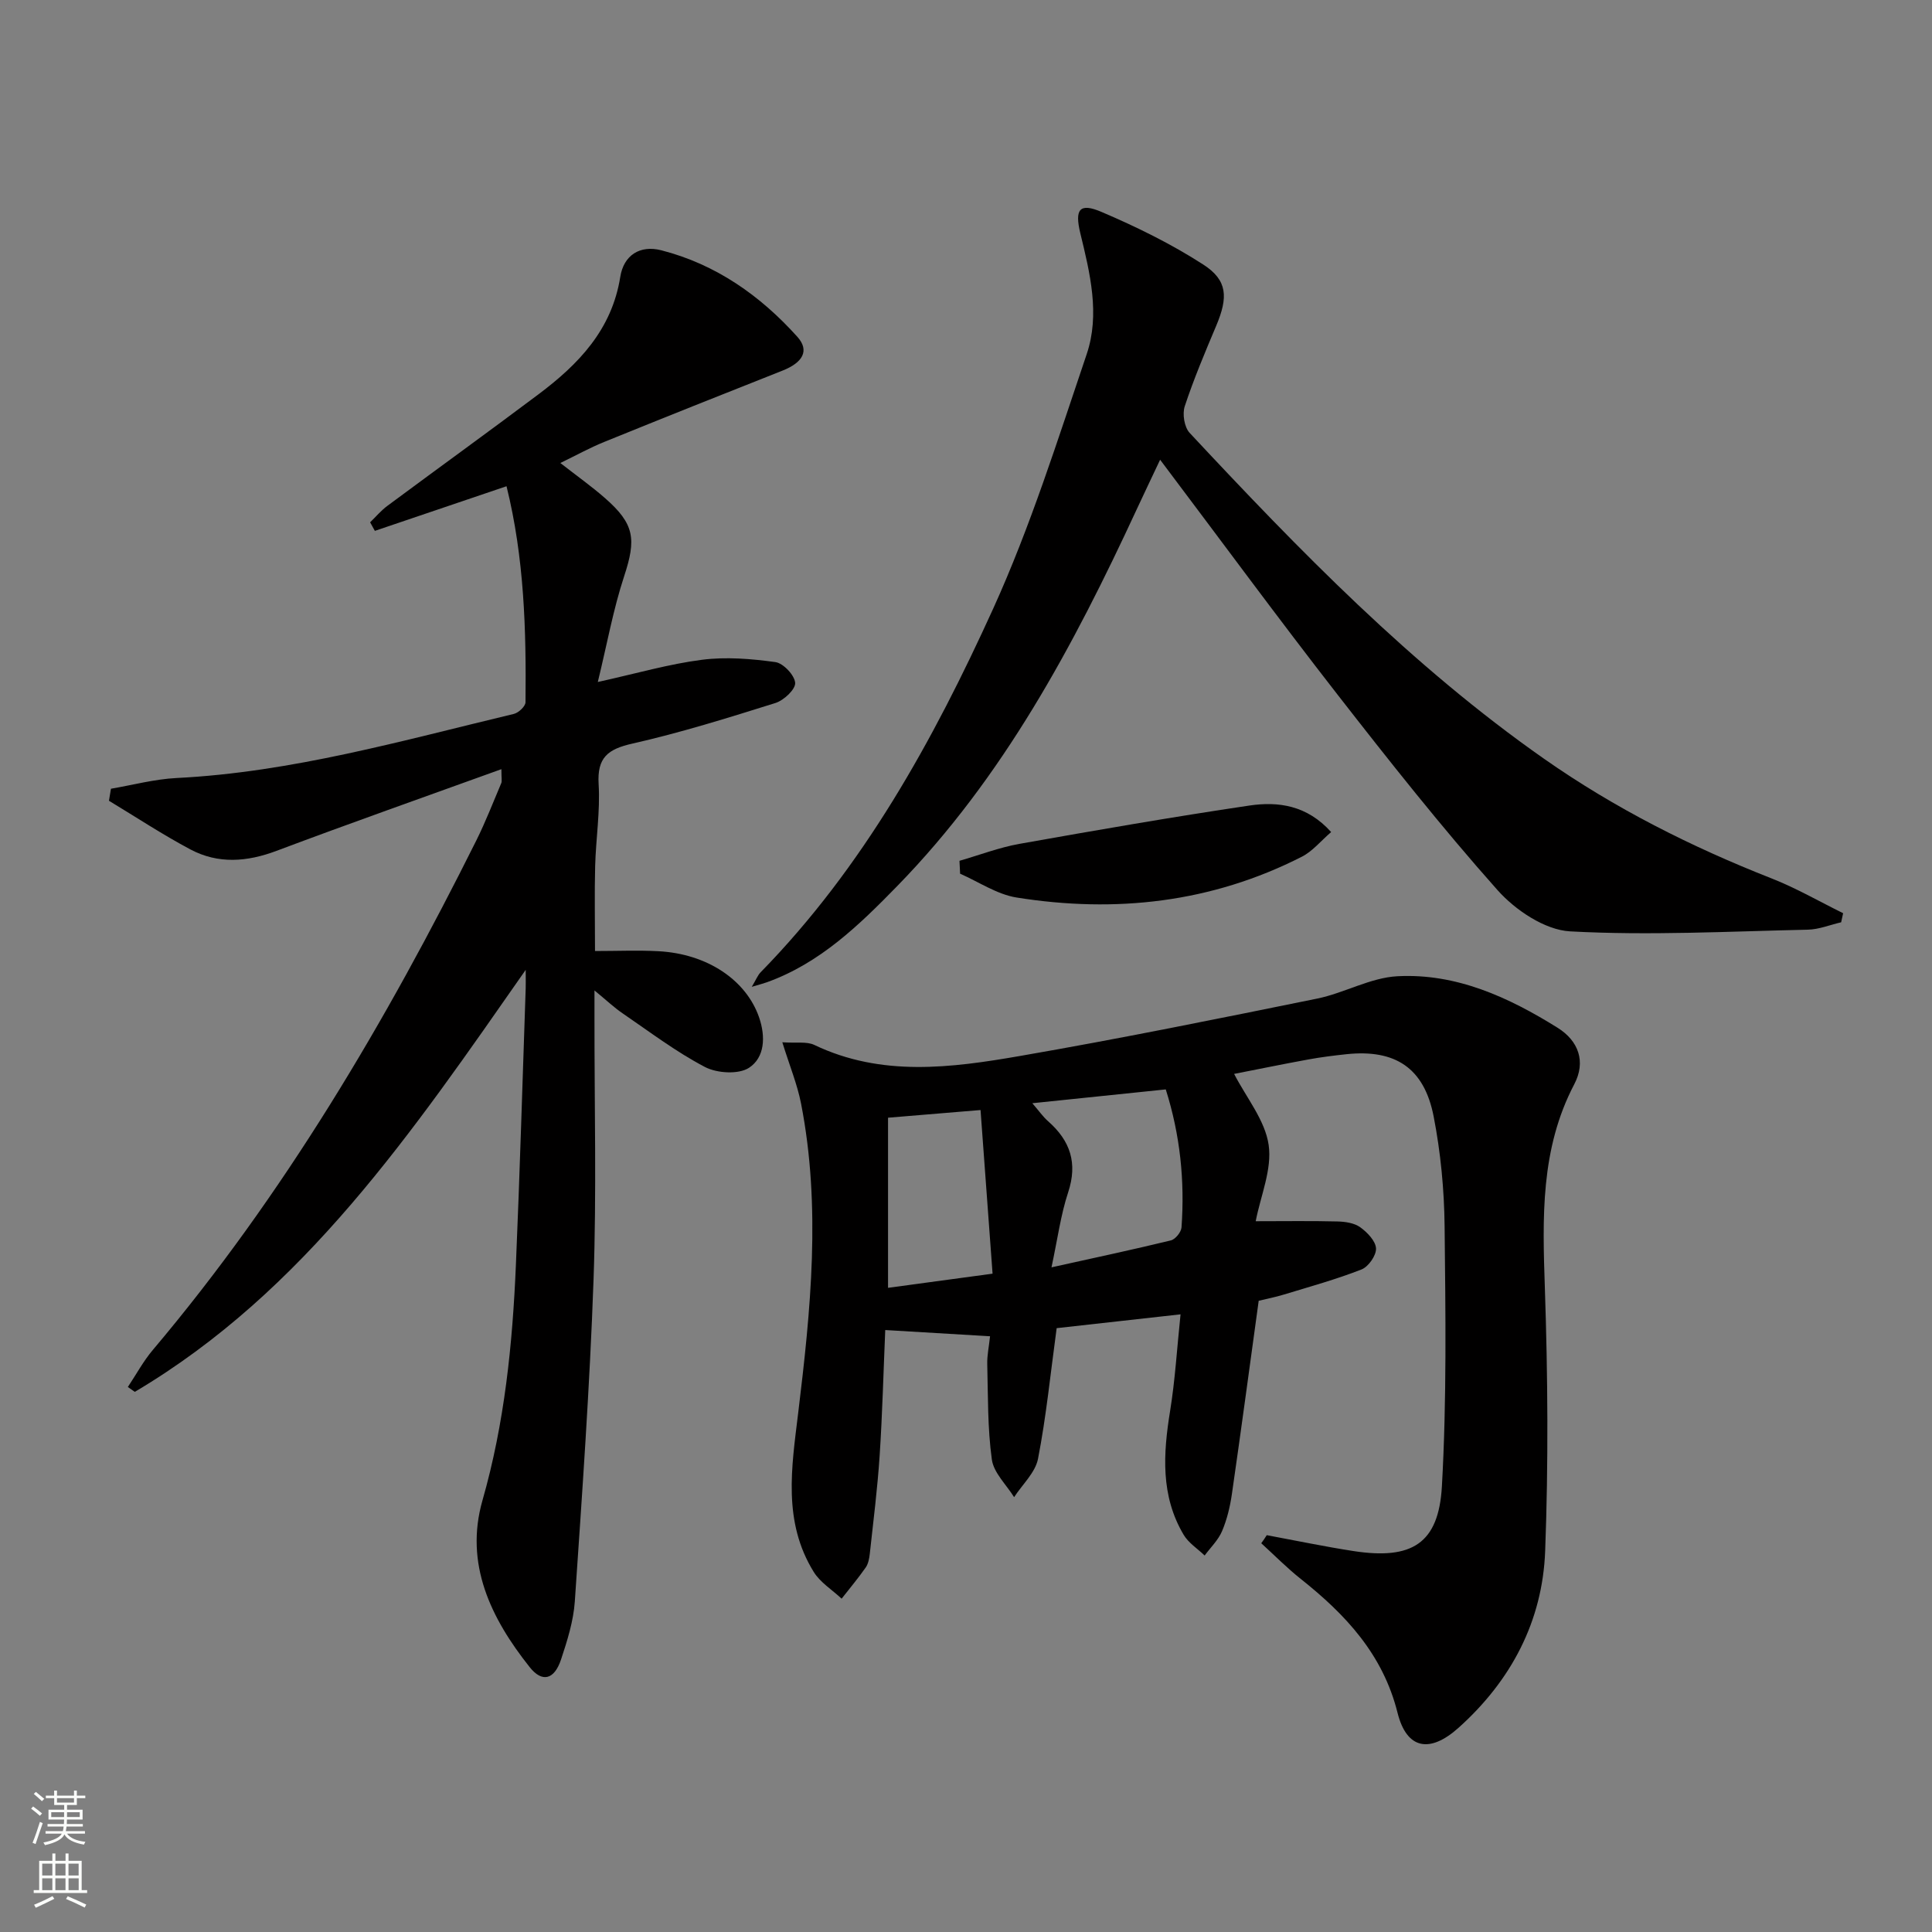
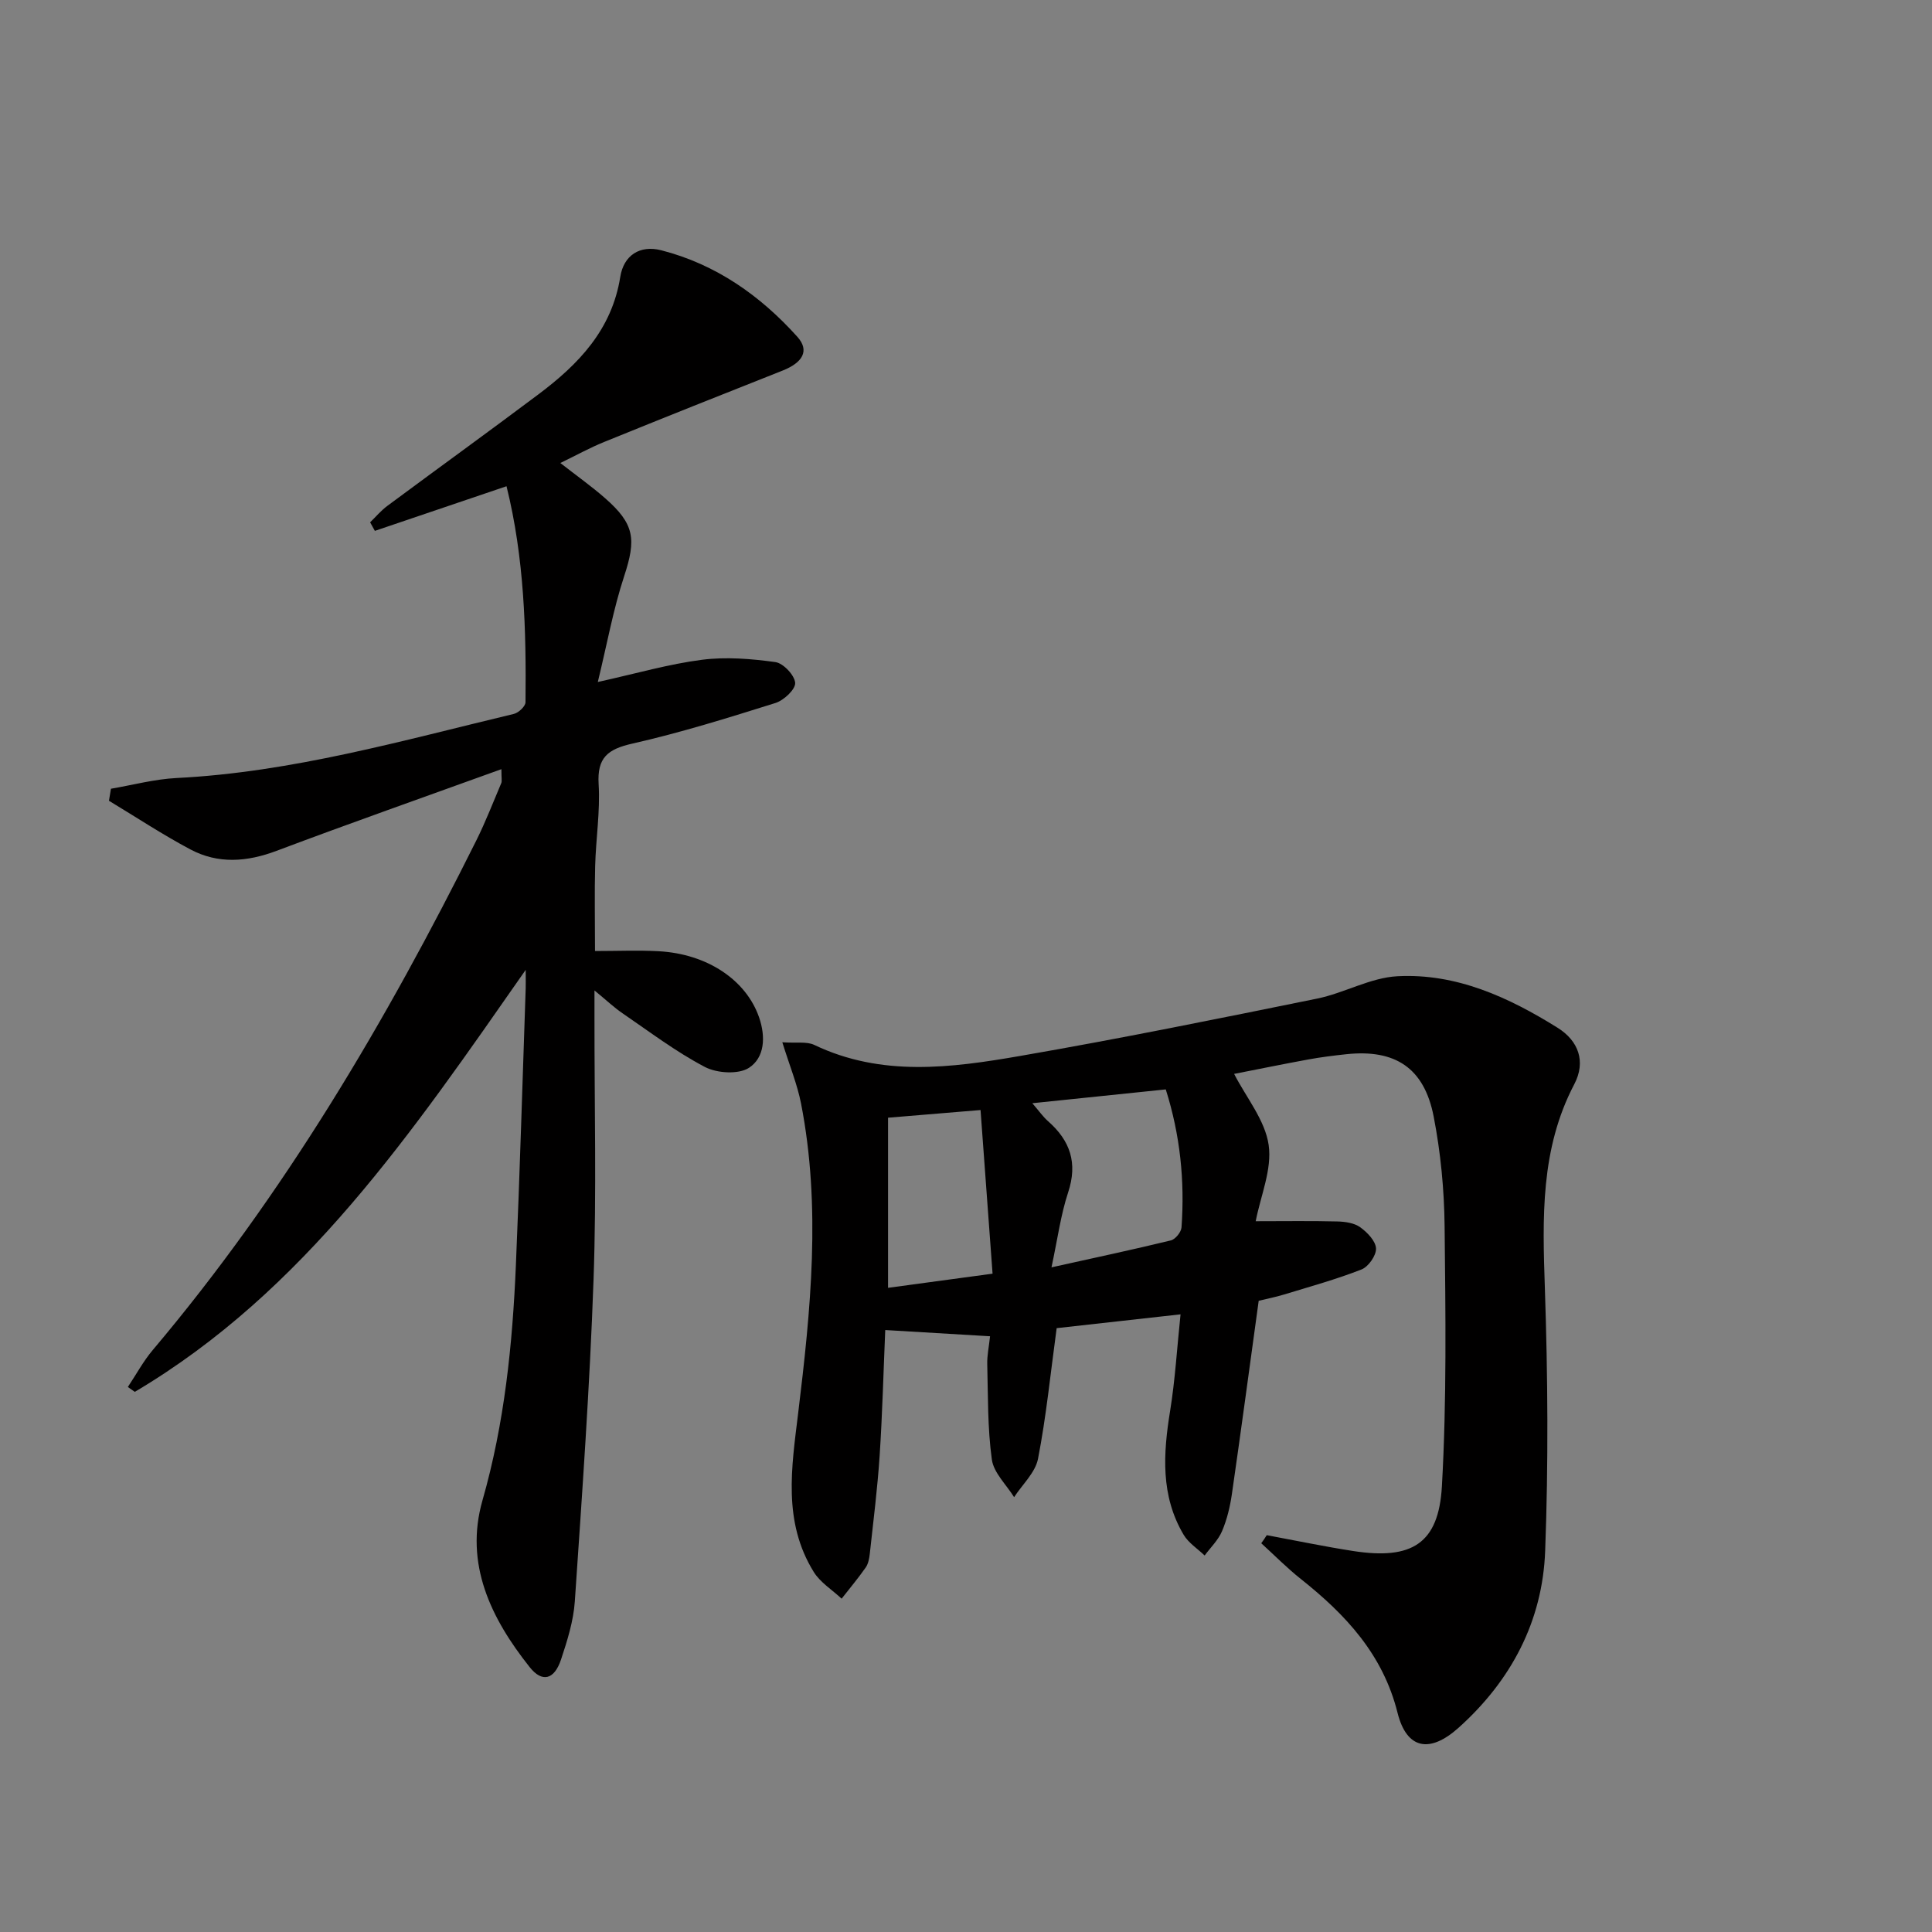
<svg xmlns="http://www.w3.org/2000/svg" enable-background="new 0 0 400 400" viewBox="0 0 400 400">
  <rect x="0" y="0" width="400" height="400" fill="#808080" stroke="none" />
  <g fill="#010000">
    <path d="m262.27 317.84c5.98 1.11 11.94 2.36 17.95 3.29 12.06 1.85 17.64-1.5 18.31-13.41 1.01-17.9.75-35.89.56-53.84-.08-7.59-.82-15.29-2.27-22.74-1.96-10.05-7.96-13.94-18.04-12.88-2.64.28-5.29.61-7.9 1.09-5.21.95-10.39 2.02-15.37 2.99 2.55 4.95 6.41 9.6 7.15 14.7.74 5.05-1.67 10.55-2.68 15.8 6.04 0 11.48-.09 16.92.05 1.61.04 3.49.31 4.72 1.2 1.46 1.05 3.2 2.85 3.27 4.39.06 1.45-1.57 3.79-3.01 4.35-5.23 2.05-10.67 3.55-16.06 5.19-1.73.53-3.51.88-5.22 1.29-1.85 13.44-3.63 26.74-5.55 40.02-.38 2.61-1.01 5.26-2.04 7.68-.79 1.86-2.37 3.37-3.6 5.04-1.48-1.42-3.36-2.61-4.36-4.31-4.78-8.07-4.23-16.76-2.79-25.63 1.03-6.36 1.41-12.82 2.16-19.99-9.12 1.02-17.57 1.96-25.65 2.86-1.28 9.4-2.16 18.31-3.86 27.05-.56 2.86-3.24 5.31-4.95 7.94-1.61-2.59-4.23-5.04-4.61-7.8-.9-6.5-.78-13.15-.95-19.75-.05-1.78.35-3.58.58-5.76-7.33-.43-14.25-.84-21.7-1.29-.37 8.59-.59 17.32-1.16 26.03-.45 6.78-1.3 13.54-2.04 20.3-.11.97-.31 2.07-.85 2.84-1.55 2.22-3.31 4.31-4.98 6.45-1.95-1.83-4.41-3.34-5.77-5.53-6.44-10.4-4.6-21.6-3.22-32.95 2.59-21.29 4.76-42.67.59-64.03-.78-3.98-2.36-7.8-3.88-12.69 2.92.21 5.05-.2 6.62.55 13.91 6.65 28.33 4.76 42.58 2.29 20.58-3.56 41.05-7.72 61.52-11.88 5.64-1.15 11.03-4.34 16.64-4.63 12.17-.64 23.01 4.34 33.14 10.66 4.37 2.72 5.91 7.04 3.47 11.69-7.05 13.44-6.58 27.73-6.09 42.29.61 18.1.74 36.26.06 54.35-.54 14.54-7.05 26.86-17.95 36.62-5.94 5.32-10.72 4.45-12.61-3.1-3.03-12.12-10.75-20.35-20.04-27.73-2.87-2.28-5.46-4.91-8.18-7.39.39-.51.77-1.09 1.14-1.67zm-44.57-55.45c8.97-1.99 16.88-3.67 24.72-5.58.93-.23 2.13-1.71 2.2-2.69.69-9.64-.27-19.11-3.26-28.57-9.2.95-18.03 1.87-27.63 2.86 1.41 1.63 2.23 2.83 3.29 3.75 4.57 4.03 6.13 8.64 4.13 14.7-1.54 4.66-2.18 9.61-3.45 15.53zm-33.84-30.98v35.22c6.71-.91 13.71-1.86 21.64-2.93-.84-11.4-1.65-22.39-2.49-33.88-6.79.57-12.39 1.03-19.15 1.59z" />
    <path d="m103.81 159.25c-16.04 5.8-31.36 11.19-46.56 16.91-6.12 2.3-12.08 2.76-17.84-.3-5.77-3.07-11.25-6.69-16.85-10.07.14-.83.28-1.66.41-2.49 4.52-.77 9.02-1.99 13.58-2.22 23.9-1.2 46.77-7.76 69.83-13.27.98-.23 2.41-1.57 2.42-2.41.16-14.96-.25-29.88-3.93-44.73-9.35 3.17-18.3 6.21-27.26 9.24-.33-.59-.65-1.18-.98-1.77 1.18-1.14 2.25-2.43 3.56-3.4 10.42-7.73 20.94-15.33 31.32-23.12 8.28-6.21 15.18-13.37 16.91-24.3.71-4.46 4.05-6.64 8.5-5.5 11.29 2.9 20.49 9.37 28.17 17.92 2.57 2.86 1.11 5.34-3.1 7-12.34 4.87-24.66 9.79-36.95 14.78-2.9 1.18-5.65 2.7-9.03 4.34 3.38 2.64 6.43 4.8 9.24 7.26 6.17 5.39 6.49 8.52 3.97 16.19-2.25 6.84-3.53 14-5.45 21.89 8.09-1.79 14.76-3.73 21.57-4.6 4.98-.64 10.19-.21 15.2.48 1.63.23 3.98 2.72 4.09 4.3.09 1.34-2.35 3.63-4.09 4.17-9.79 3.07-19.61 6.14-29.6 8.4-5.1 1.15-7.34 2.89-7 8.42.34 5.61-.57 11.28-.72 16.93-.15 5.62-.03 11.26-.03 17.6 4.61 0 8.89-.19 13.15.04 10.13.54 18.17 6 20.83 13.72 1.37 3.99 1.17 8.28-2.1 10.42-2.17 1.41-6.64 1.13-9.14-.18-5.99-3.14-11.45-7.29-17.07-11.13-1.73-1.18-3.27-2.65-5.78-4.71v5.82c-.02 18 .44 36.01-.19 53.98-.78 22.25-2.37 44.47-3.88 66.69-.28 4.07-1.56 8.14-2.86 12.05-1.38 4.14-3.88 4.84-6.48 1.57-8.02-10.09-13.54-21.37-9.78-34.53 4.57-15.98 6.22-32.27 6.92-48.72.82-19.11 1.37-38.23 2.03-57.35.03-.78 0-1.56 0-3.77-23.47 33.59-45.79 66.55-80.93 87.37-.48-.34-.96-.67-1.44-1.01 1.72-2.57 3.2-5.34 5.18-7.68 27.12-32.12 48.29-68.01 66.97-105.48 1.92-3.86 3.48-7.9 5.17-11.88.16-.41.02-.94.02-2.87z" />
-     <path d="m381.19 190.95c-2.3.53-4.59 1.48-6.9 1.53-16.41.36-32.87 1.24-49.22.35-5.23-.29-11.36-4.41-15.06-8.58-11.58-13.02-22.41-26.73-33.13-40.49-12.24-15.72-24.04-31.79-36.69-48.58-1.99 4.22-3.45 7.27-4.87 10.33-13.05 28.17-27.58 55.41-49.53 77.91-7.92 8.12-16.03 16.01-27.05 19.96-.73.26-1.49.45-3.09.93.9-1.51 1.23-2.4 1.83-3.01 21.27-21.74 35.73-47.99 48.14-75.27 7.72-16.99 13.36-34.96 19.36-52.68 2.8-8.26.7-16.78-1.31-25.05-1.2-4.96-.18-6.37 4.37-4.43 7.27 3.1 14.46 6.63 21.08 10.9 5.07 3.27 5.16 6.79 2.69 12.66-2.32 5.5-4.65 11.02-6.52 16.68-.53 1.59-.09 4.33 1.01 5.51 22.73 24.35 45.92 48.23 73.37 67.47 14.66 10.27 30.48 18.24 47.1 24.77 5.1 2 9.9 4.78 14.83 7.21-.13.62-.27 1.25-.41 1.88z" />
-     <path d="m198.65 178.22c4.14-1.19 8.21-2.76 12.43-3.51 15.83-2.82 31.69-5.57 47.59-7.93 5.96-.88 11.92-.09 16.93 5.49-2.13 1.83-3.84 3.97-6.06 5.1-18.7 9.53-38.59 11.72-59.08 8.45-4.05-.65-7.8-3.23-11.68-4.93-.04-.89-.09-1.78-.13-2.67z" />
  </g>
-   <path d="m6.44 374.46.42-.45c.65.47 1.27.95 1.85 1.44l-.45.49c-.65-.56-1.25-1.06-1.82-1.48m.93 7.33-.63-.26c.55-1.36 1.05-2.8 1.52-4.33.19.1.38.19.59.27-.46 1.29-.95 2.73-1.48 4.32m-.38-10.38.44-.42c.43.34 1.01.82 1.74 1.44l-.49.49c-.53-.51-1.09-1.01-1.69-1.51m2.5.35h1.72v-1.04h.59v1.04h3.52v-1.04h.59v1.04h1.75v.53h-1.75v1.42h-2.03v.97h3.22v2.03h-3.24c0 .35-.01.66-.03.93h3.32v.53h-3.37c-.03.27-.08.58-.15.94h3.96v.53h-3.71c.67.92 1.93 1.48 3.79 1.68-.13.24-.23.44-.29.59-2.13-.38-3.48-1.08-4.04-2.12-.43.97-1.77 1.72-4.03 2.23-.09-.19-.2-.37-.33-.55 2.1-.42 3.37-1.03 3.81-1.83h-3.36v-.53h3.58c.08-.29.13-.61.16-.94h-3.33v-.53h3.39c.02-.27.04-.58.04-.93h-3.23v-2.03h3.25v-.97h-2.07v-1.42h-1.73zm1.12 3.44v1h2.65c.01-.3.02-.44.01-.4v-.25-.35zm1.19-2h3.52v-.91h-3.52zm4.71 2h-2.63v.59c0 .15-.01.28-.01.4h2.64z" fill="#fbfcfa" />
-   <path d="m13.56 383.74h.63v1.52h2.72v6.07h1.13v.6h-11.06v-.6h1.13v-6.07h2.73v-1.52h.63v1.52h2.1v-1.52zm-2.69 8.83.38.56c-1.24.63-2.53 1.25-3.85 1.85-.1-.21-.21-.42-.34-.63 1.36-.55 2.63-1.15 3.81-1.78m-2.13-4.27h2.1v-2.45h-2.1zm0 3.04h2.1v-2.46h-2.1zm2.72-3.04h2.1v-2.45h-2.1zm0 3.04h2.1v-2.46h-2.1zm6.07 3.6c-1.41-.71-2.7-1.3-3.86-1.78l.35-.56c1.45.62 2.75 1.19 3.84 1.72zm-1.25-9.09h-2.1v2.45h2.1zm-2.09 5.49h2.1v-2.46h-2.1z" fill="#fbfcfa" />
</svg>